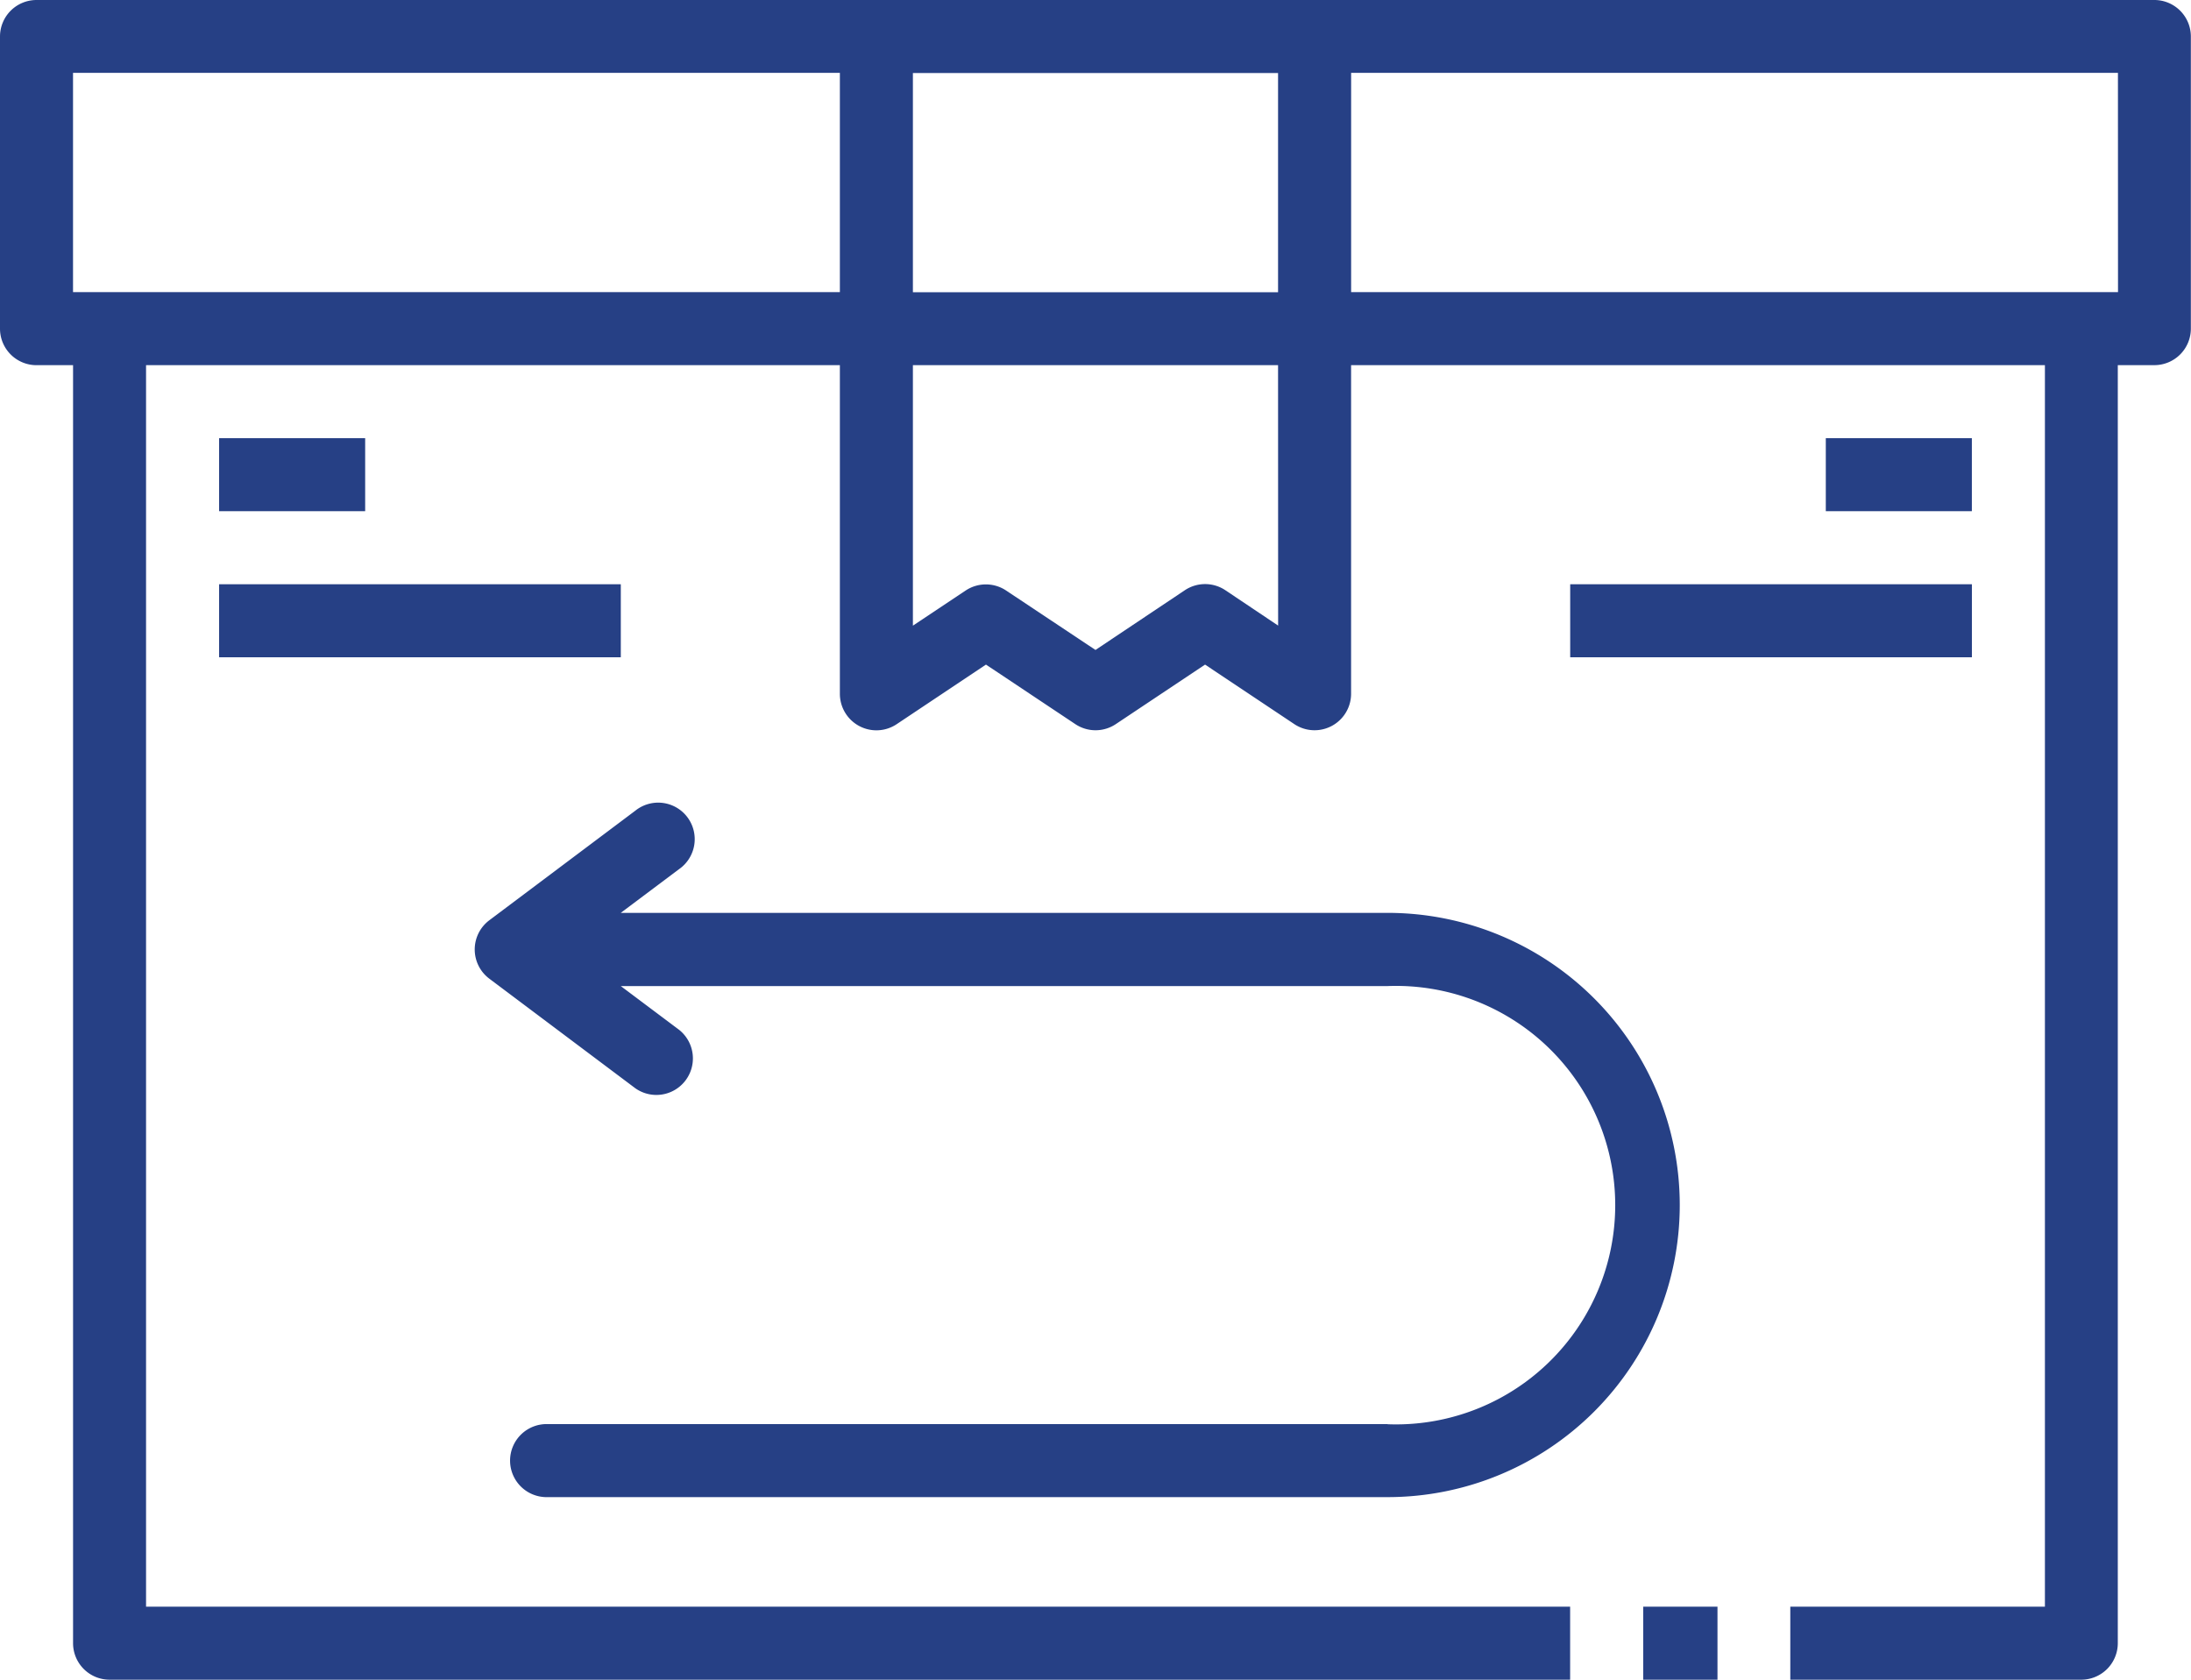
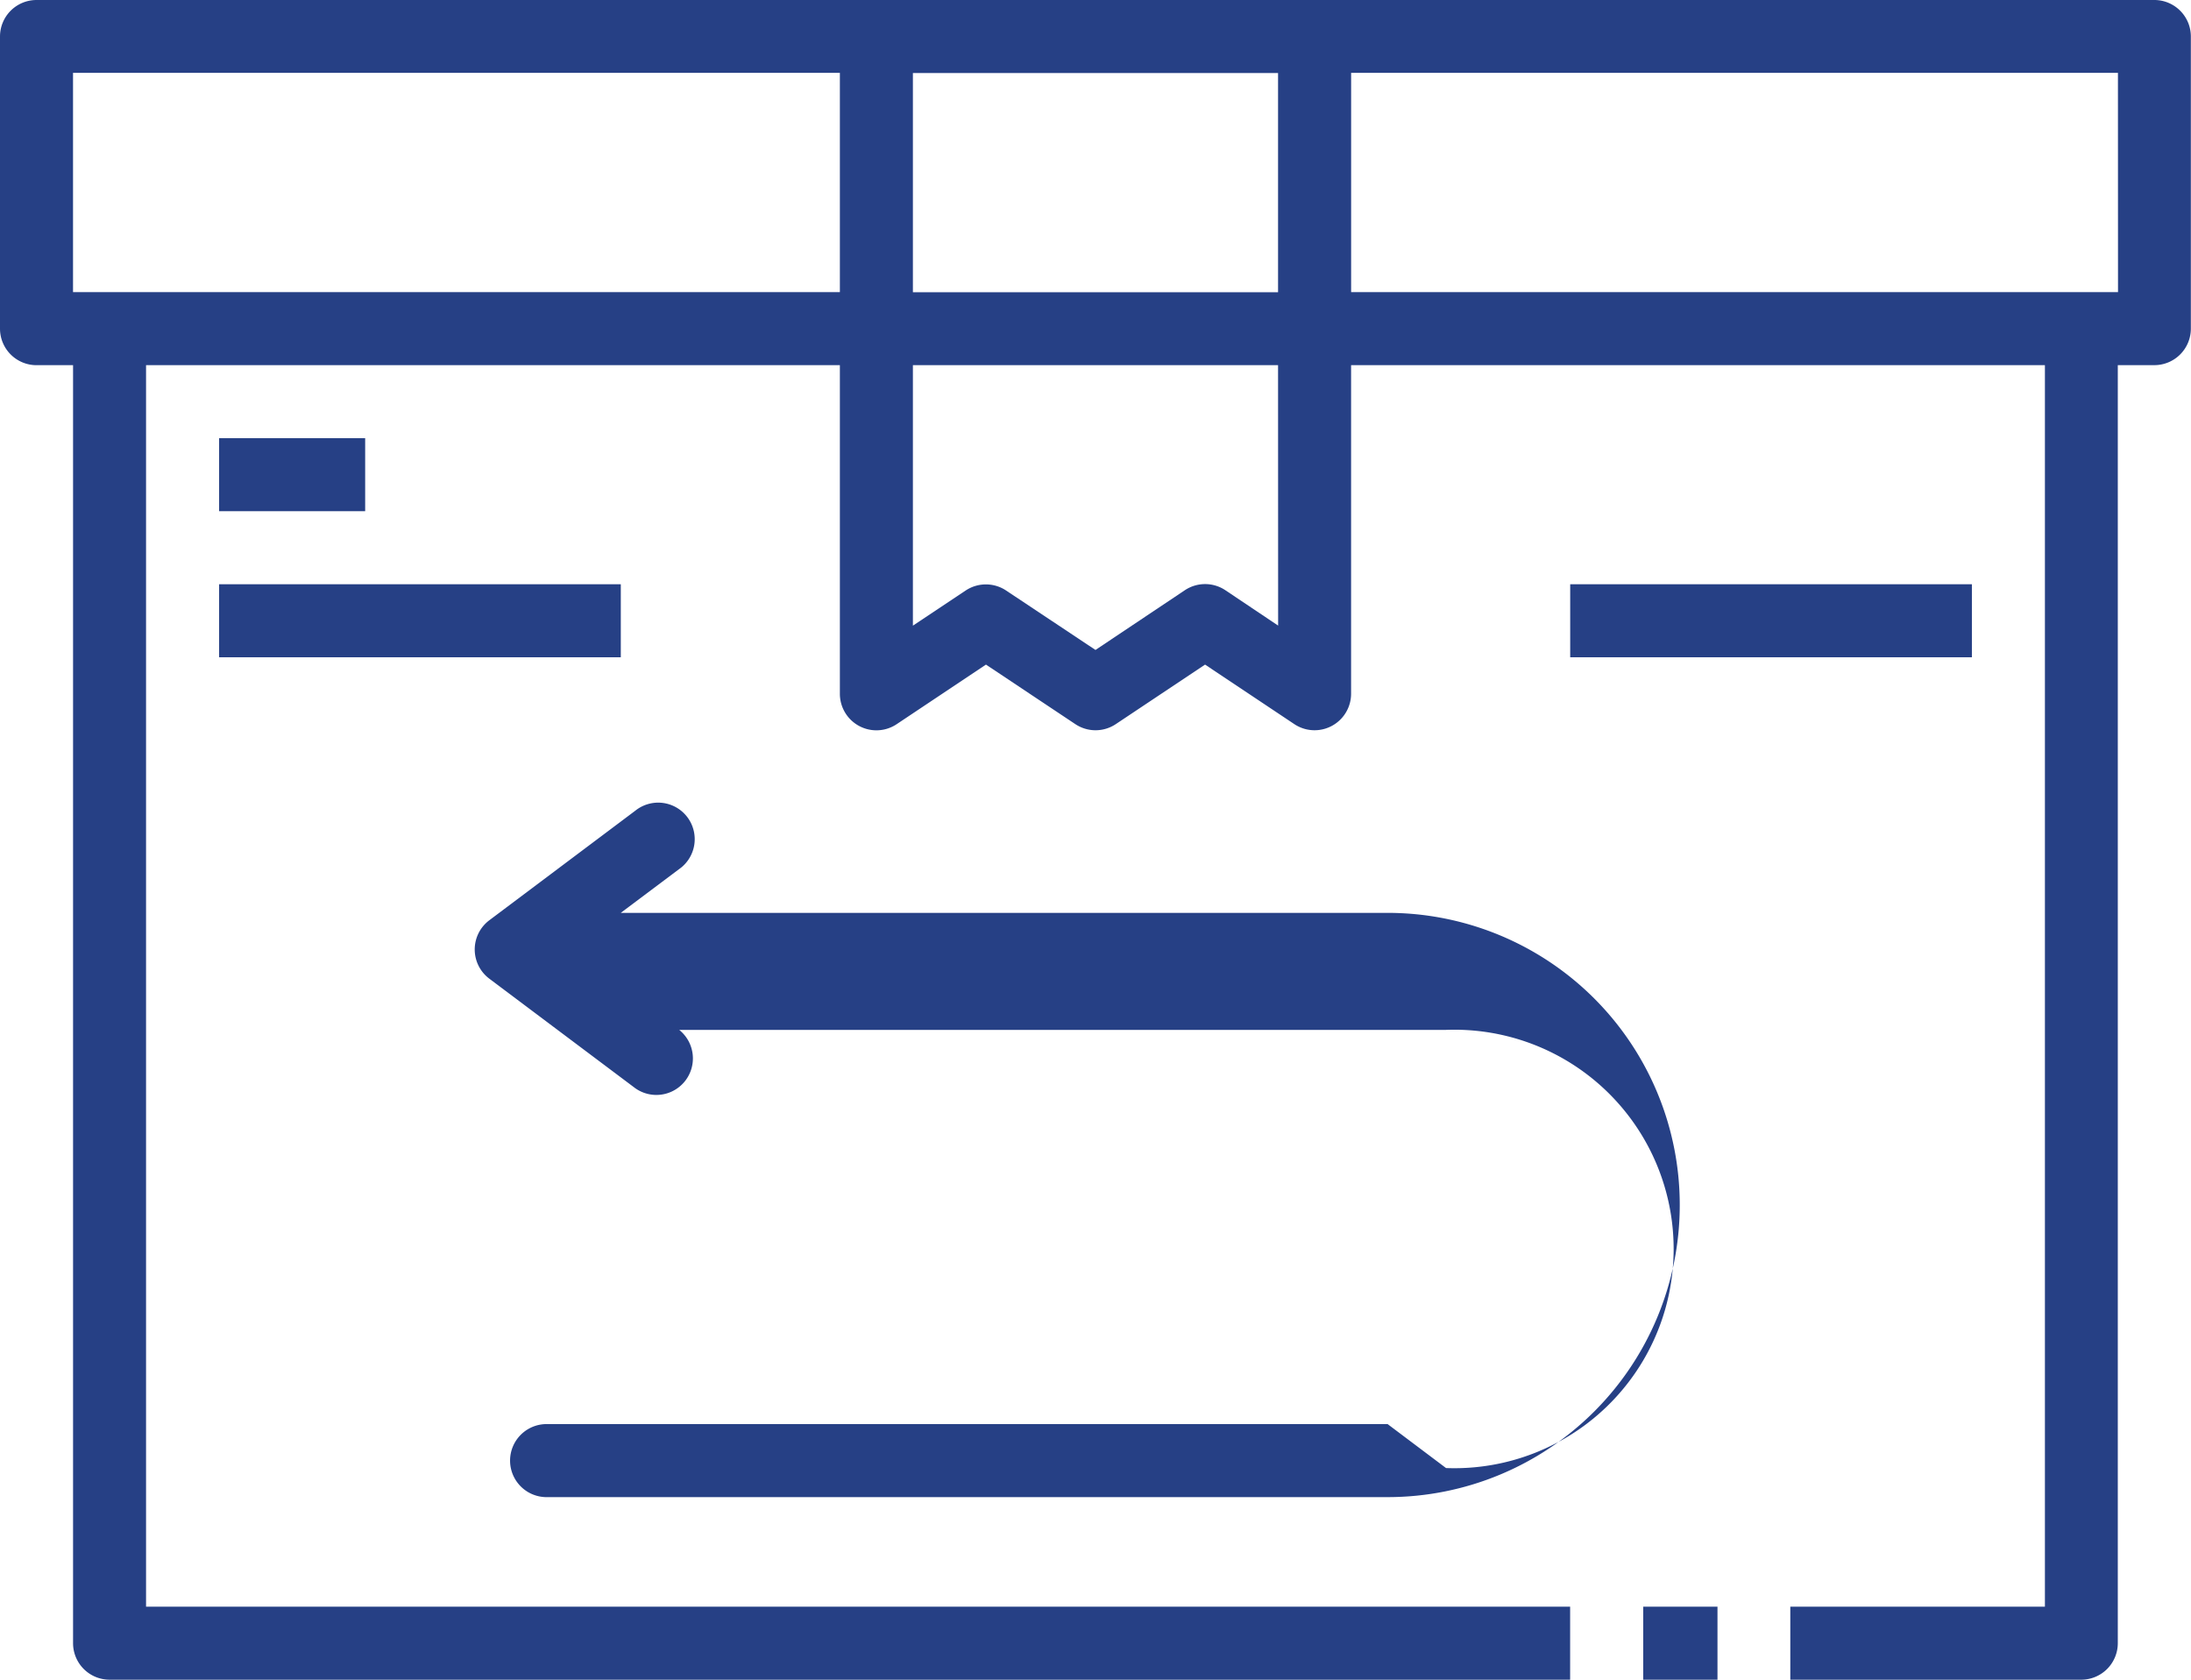
<svg xmlns="http://www.w3.org/2000/svg" width="61.957" height="47.5" viewBox="0 0 61.957 47.5">
  <g id="Outline" transform="translate(-16 -72)">
    <path id="Path_2834" data-name="Path 2834" d="M76.924,72H17.033A1.033,1.033,0,0,0,16,73.033v8.261a1.033,1.033,0,0,0,1.033,1.033h1.033v36.141A1.033,1.033,0,0,0,19.1,119.5H60.4v-2.065H20.13V82.326H39.75V91.62a1.033,1.033,0,0,0,1.606.859l2.525-1.685,2.526,1.683a1.032,1.032,0,0,0,1.146,0l2.524-1.683L52.6,92.477a1.033,1.033,0,0,0,1.606-.857V82.326h19.62v35.109h-7.2V119.5h8.228a1.033,1.033,0,0,0,1.033-1.033V82.326h1.033a1.033,1.033,0,0,0,1.033-1.033V73.033A1.033,1.033,0,0,0,76.924,72ZM52.141,74.065v6.2H41.815v-6.2ZM19.1,80.261H18.065v-6.2H39.75v6.2Zm33.043,9.43-1.492-1a1.032,1.032,0,0,0-1.146,0L46.978,90.38,44.452,88.7a1.032,1.032,0,0,0-1.146,0l-1.491.993V82.326H52.141Zm23.75-9.43H54.207v-6.2H75.891Z" fill="#264085" />
    <path id="Path_2835" data-name="Path 2835" d="M376,424h2.1v2.065H376Z" transform="translate(-313.533 -306.565)" fill="#264085" />
-     <path id="Path_2836" data-name="Path 2836" d="M145.815,265.554h-23.75a1.033,1.033,0,1,0,0,2.065h23.75a8.261,8.261,0,1,0,0-16.522H124.13l1.652-1.239a1.033,1.033,0,1,0-1.239-1.652l-4.13,3.1a1.033,1.033,0,0,0,0,1.652l4.13,3.1a1.033,1.033,0,0,0,1.239-1.652l-1.652-1.239h21.685a6.2,6.2,0,1,1,0,12.391Z" transform="translate(-90.576 -153.282)" fill="#264085" />
+     <path id="Path_2836" data-name="Path 2836" d="M145.815,265.554h-23.75a1.033,1.033,0,1,0,0,2.065h23.75a8.261,8.261,0,1,0,0-16.522H124.13l1.652-1.239a1.033,1.033,0,1,0-1.239-1.652l-4.13,3.1a1.033,1.033,0,0,0,0,1.652l4.13,3.1a1.033,1.033,0,0,0,1.239-1.652h21.685a6.2,6.2,0,1,1,0,12.391Z" transform="translate(-90.576 -153.282)" fill="#264085" />
    <path id="Path_2837" data-name="Path 2837" d="M64,168h4.13v2.065H64Z" transform="translate(-41.804 -83.609)" fill="#264085" />
-     <path id="Path_2838" data-name="Path 2838" d="M416,168h4.13v2.065H416Z" transform="translate(-348.37 -83.609)" fill="#264085" />
    <path id="Path_2839" data-name="Path 2839" d="M64,200H75.359v2.065H64Z" transform="translate(-41.804 -111.478)" fill="#264085" />
    <path id="Path_2840" data-name="Path 2840" d="M360,200h11.359v2.065H360Z" transform="translate(-299.598 -111.478)" fill="#264085" />
  </g>
</svg>